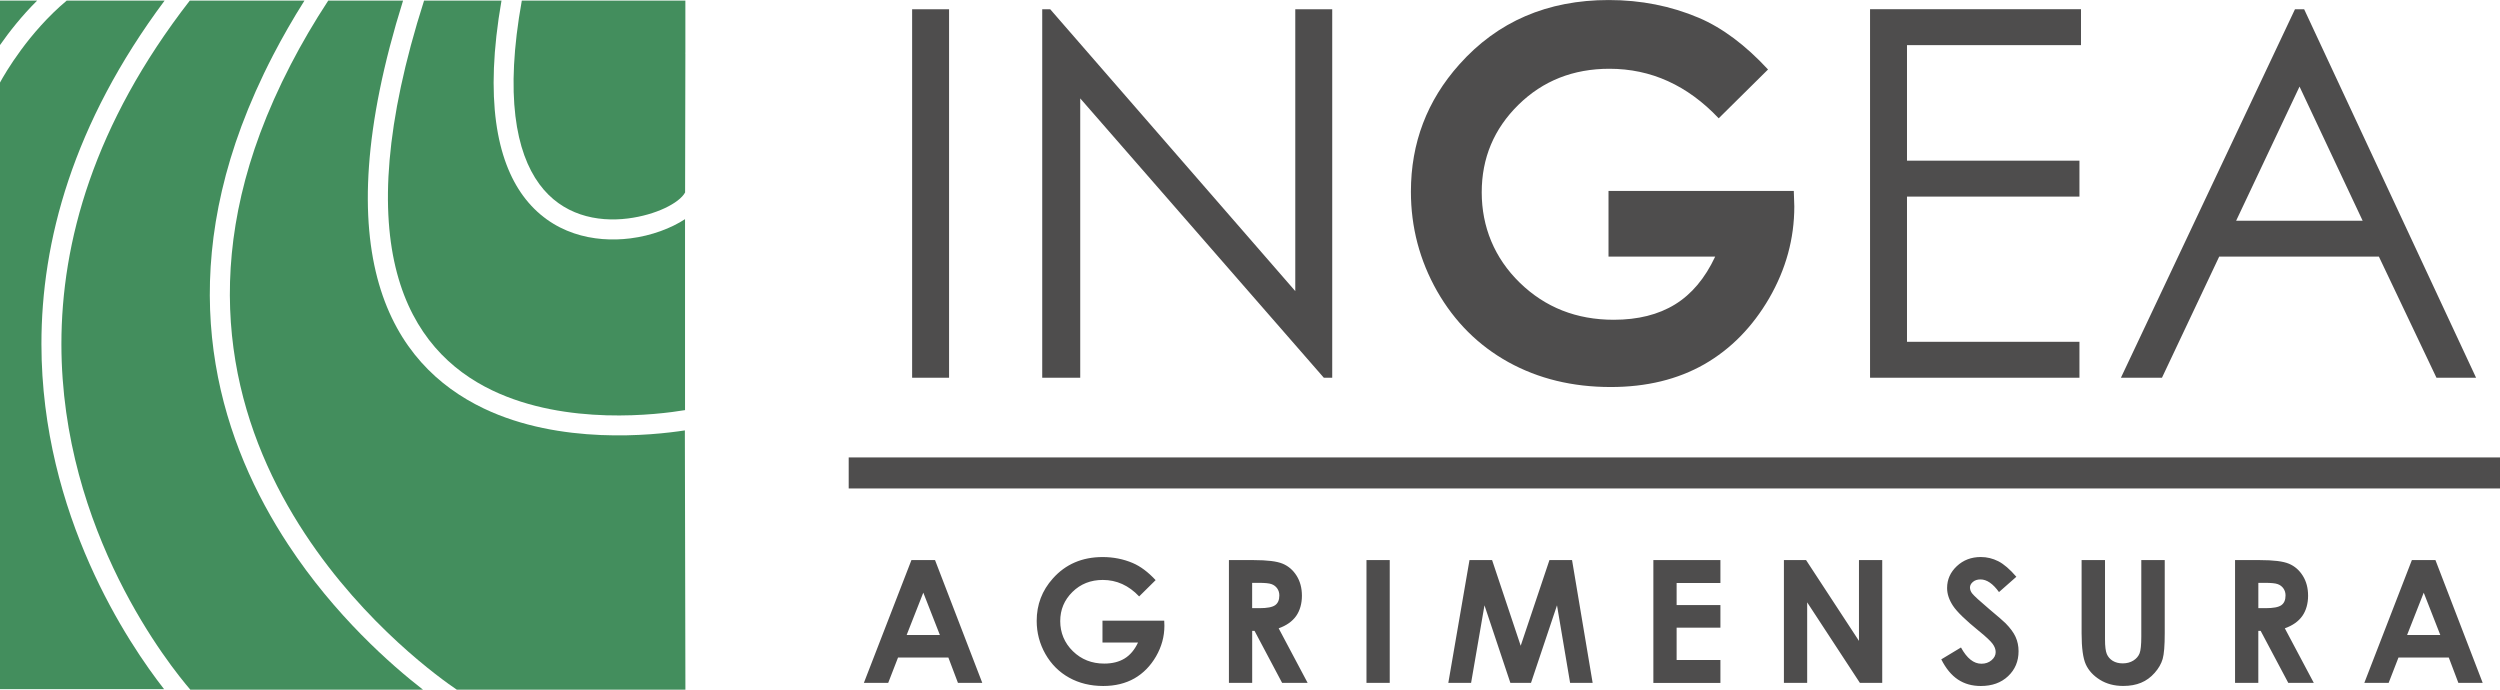
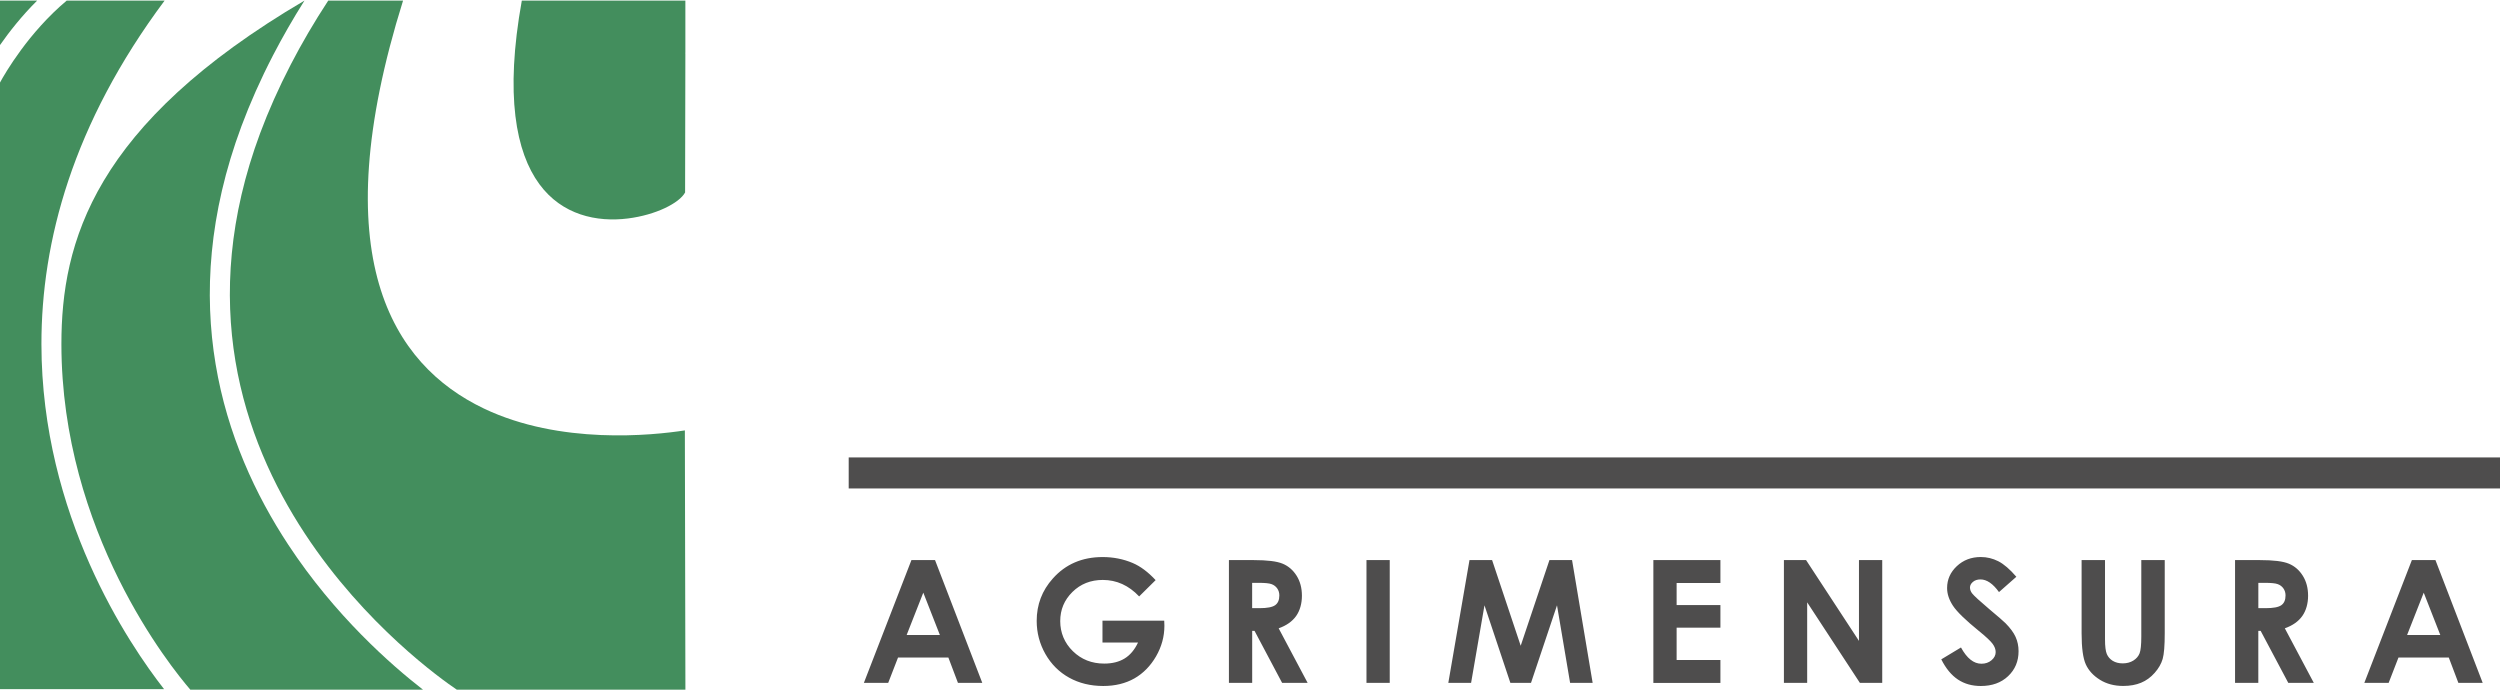
<svg xmlns="http://www.w3.org/2000/svg" id="Capa_2" viewBox="0 0 730.77 201.6">
  <defs>
    <style>.cls-1{fill:#4e4d4d;}.cls-2{fill:#438e5d;fill-rule:evenodd;}</style>
  </defs>
  <g id="Capa_1-2">
-     <path class="cls-2" d="m200.24,64.06c-4.03,2.64-9.76,4.84-15.99,5.62-5.29.66-11.02.36-16.48-1.49-5.52-1.87-10.72-5.32-14.84-10.93-7.58-10.34-11.4-28.09-6.34-57.09h-22.63c-23.06,72.21-4.7,102.17,19.97,113.96,21.74,10.39,48.37,7.07,56.31,5.75v-55.83Z" />
    <path class="cls-2" d="m200.19,125.81c-9.54,1.47-36.44,4.27-58.78-6.41-26.78-12.8-47.01-44.43-23.59-119.23h-21.87c-4.12,6.28-7.77,12.54-10.94,18.66-3.58,6.91-6.56,13.64-8.95,20.06-18.39,49.39-5.3,89.21,13.07,117.12,17.64,26.81,40.08,42.68,44.4,45.59h66.82l-.16-75.8Z" />
-     <path class="cls-2" d="m123.65,201.6c-9.33-7.24-25.77-21.67-39.39-42.38-19.19-29.17-32.88-70.78-13.67-122.37,2.49-6.67,5.56-13.62,9.23-20.7,2.73-5.26,5.79-10.61,9.18-15.98h-33.52C27.34,36.42,17.94,70.81,17.95,100.6c.03,54.98,32.03,94.44,37.69,101h68.01Z" />
+     <path class="cls-2" d="m123.65,201.6c-9.33-7.24-25.77-21.67-39.39-42.38-19.19-29.17-32.88-70.78-13.67-122.37,2.49-6.67,5.56-13.62,9.23-20.7,2.73-5.26,5.79-10.61,9.18-15.98C27.34,36.42,17.94,70.81,17.95,100.6c.03,54.98,32.03,94.44,37.69,101h68.01Z" />
    <path class="cls-2" d="m47.95,201.43c-10.27-13.13-35.8-50.8-35.84-100.83-.02-29.96,9.08-64.32,36.01-100.43h-28.62C8.36,9.53,1.53,21.32,0,24.13v177.31h47.95Z" />
    <path class="cls-2" d="m0,13.17C2.7,9.31,6.34,4.67,10.86.17H0v13Z" />
    <path class="cls-2" d="m152.53.17c-5,27.77-1.7,44.33,5.12,53.64,3.33,4.54,7.54,7.33,12,8.84,4.53,1.54,9.38,1.78,13.89,1.21,8.2-1.03,15.05-4.51,16.72-7.6l.08-40.53h-.01v-.36h.01V.17h-47.8Z" />
-     <path class="cls-1" d="m516.82,20.3l-14.43,14.28c-9.13-9.65-19.78-14.48-31.93-14.48-10.58,0-19.45,3.5-26.61,10.53-7.15,7.03-10.73,15.55-10.73,25.6s3.7,19.18,11.13,26.41c7.43,7.23,16.58,10.83,27.46,10.83,7.08,0,13.05-1.5,17.9-4.48,4.85-2.98,8.78-7.63,11.75-13.98h-31.18v-19.2h54.16l.15,4.53c0,9.43-2.45,18.35-7.33,26.81-4.9,8.43-11.23,14.88-18.98,19.33-7.78,4.43-16.9,6.65-27.35,6.65-11.18,0-21.15-2.43-29.93-7.28-8.78-4.88-15.7-11.78-20.83-20.75-5.1-9-7.65-18.68-7.65-29.08,0-14.25,4.73-26.65,14.15-37.18,11.18-12.55,25.76-18.83,43.68-18.83,9.38,0,18.15,1.73,26.33,5.2,6.88,2.93,13.63,7.98,20.23,15.1m155.36,5l-18.53,39.21h36.98l-18.45-39.21Zm1.35-22.61l50.26,107.72h-11.58l-16.83-35.41h-46.68l-16.73,35.41h-12L670.84,2.7h2.7Zm-126.89,0h61.66v10.5h-50.86v33.76h50.41v10.5h-50.41v42.46h50.41v10.5h-61.21V2.7Zm-241.98,107.72V2.7h2.33l71.64,82.39V2.7h10.8v107.72h-2.45l-71.21-81.66v81.66h-11.1ZM266.62,2.7h10.8v107.72h-10.8V2.7Z" />
    <path class="cls-1" d="m708.47,173.26l-4.86,12.36h9.71l-4.84-12.36Zm-3.45-9.54h6.88l13.81,35.89h-7.11l-2.8-7.4h-14.71l-2.87,7.4h-7.11l13.9-35.89Zm-44.89,14.05h2.17c2.2,0,3.71-.28,4.54-.86.82-.57,1.24-1.52,1.24-2.86,0-.78-.21-1.47-.62-2.05-.41-.58-.96-1-1.65-1.25-.68-.26-1.95-.38-3.79-.38h-1.89v7.4Zm-6.8-14.05h7.26c3.97,0,6.8.35,8.48,1.06,1.69.71,3.04,1.89,4.06,3.53,1.03,1.64,1.54,3.58,1.54,5.83s-.57,4.33-1.69,5.92c-1.13,1.59-2.83,2.79-5.11,3.6l8.47,15.95h-7.46l-8.07-15.2h-.69v15.2h-6.8v-35.89Zm-44.87,0h6.85v23.22c0,2,.18,3.42.53,4.24.35.83.93,1.49,1.73,1.99.81.49,1.78.74,2.92.74,1.21,0,2.24-.28,3.12-.83.87-.55,1.47-1.25,1.81-2.11.33-.85.5-2.48.5-4.89v-22.36h6.85v21.39c0,3.62-.2,6.11-.61,7.52-.41,1.4-1.18,2.75-2.33,4.05-1.14,1.3-2.47,2.27-3.97,2.89-1.49.62-3.23.94-5.22.94-2.6,0-4.87-.6-6.79-1.79-1.93-1.2-3.31-2.69-4.14-4.49-.82-1.8-1.24-4.83-1.24-9.11v-21.39Zm-19.07,4.88l-5.07,4.47c-1.77-2.47-3.58-3.7-5.42-3.7-.9,0-1.63.24-2.2.72-.57.48-.86,1.03-.86,1.63s.2,1.17.61,1.71c.56.72,2.23,2.25,5.02,4.61,2.61,2.18,4.19,3.56,4.75,4.12,1.38,1.4,2.37,2.73,2.95,4.01.58,1.28.87,2.67.87,4.18,0,2.95-1.02,5.37-3.06,7.3-2.03,1.92-4.69,2.87-7.97,2.87-2.56,0-4.78-.62-6.68-1.88-1.9-1.26-3.53-3.22-4.88-5.91l5.76-3.47c1.73,3.17,3.72,4.75,5.97,4.75,1.18,0,2.17-.34,2.97-1.03.8-.68,1.2-1.47,1.2-2.37,0-.81-.3-1.62-.91-2.44-.6-.81-1.93-2.06-3.99-3.73-3.92-3.18-6.44-5.64-7.58-7.37-1.14-1.73-1.72-3.46-1.72-5.18,0-2.49.95-4.62,2.84-6.4,1.9-1.78,4.24-2.67,7.02-2.67,1.79,0,3.5.42,5.12,1.24,1.62.83,3.37,2.34,5.27,4.54Zm-67.94-4.88h6.48l15.46,23.62v-23.62h6.8v35.89h-6.53l-15.41-23.54v23.54h-6.8v-35.89Zm-38.16,0h19.6v6.7h-12.8v6.45h12.8v6.6h-12.8v9.45h12.8v6.7h-19.6v-35.89Zm-53.76,0h6.62l8.36,25.04,8.4-25.04h6.61l6.02,35.89h-6.59l-3.83-22.67-7.6,22.67h-6.03l-7.57-22.67-3.91,22.67h-6.66l6.19-35.89Zm-30.1,0h6.8v35.89h-6.8v-35.89Zm-33.42,14.05h2.17c2.2,0,3.71-.28,4.54-.86.82-.57,1.24-1.52,1.24-2.86,0-.78-.21-1.47-.62-2.05-.41-.58-.96-1-1.65-1.25-.68-.26-1.95-.38-3.79-.38h-1.89v7.4Zm-6.8-14.05h7.26c3.97,0,6.8.35,8.48,1.06,1.69.71,3.04,1.89,4.07,3.53,1.02,1.64,1.54,3.58,1.54,5.83s-.57,4.33-1.69,5.92c-1.13,1.59-2.83,2.79-5.11,3.6l8.47,15.95h-7.46l-8.06-15.2h-.69v15.2h-6.8v-35.89Zm-21.42,5.86l-4.81,4.76c-3.04-3.22-6.59-4.82-10.64-4.82-3.52,0-6.48,1.17-8.86,3.51-2.38,2.34-3.57,5.18-3.57,8.53s1.23,6.39,3.71,8.8c2.47,2.41,5.52,3.61,9.15,3.61,2.36,0,4.35-.5,5.96-1.49,1.62-.99,2.92-2.54,3.92-4.66h-10.39v-6.4h18.05l.05,1.51c0,3.14-.82,6.12-2.44,8.93-1.63,2.81-3.74,4.96-6.32,6.44-2.59,1.47-5.63,2.22-9.11,2.22-3.72,0-7.05-.81-9.97-2.43-2.92-1.62-5.23-3.92-6.94-6.91-1.7-3-2.55-6.22-2.55-9.69,0-4.75,1.57-8.88,4.72-12.39,3.72-4.18,8.58-6.27,14.55-6.27,3.12,0,6.05.58,8.77,1.73,2.29.97,4.54,2.66,6.74,5.03Zm-67.91,3.67l-4.86,12.36h9.71l-4.84-12.36Zm-3.45-9.54h6.88l13.81,35.89h-7.11l-2.8-7.4h-14.71l-2.87,7.4h-7.11l13.9-35.89Z" />
    <rect class="cls-1" x="248.08" y="133.71" width="482.69" height="9.07" />
  </g>
</svg>